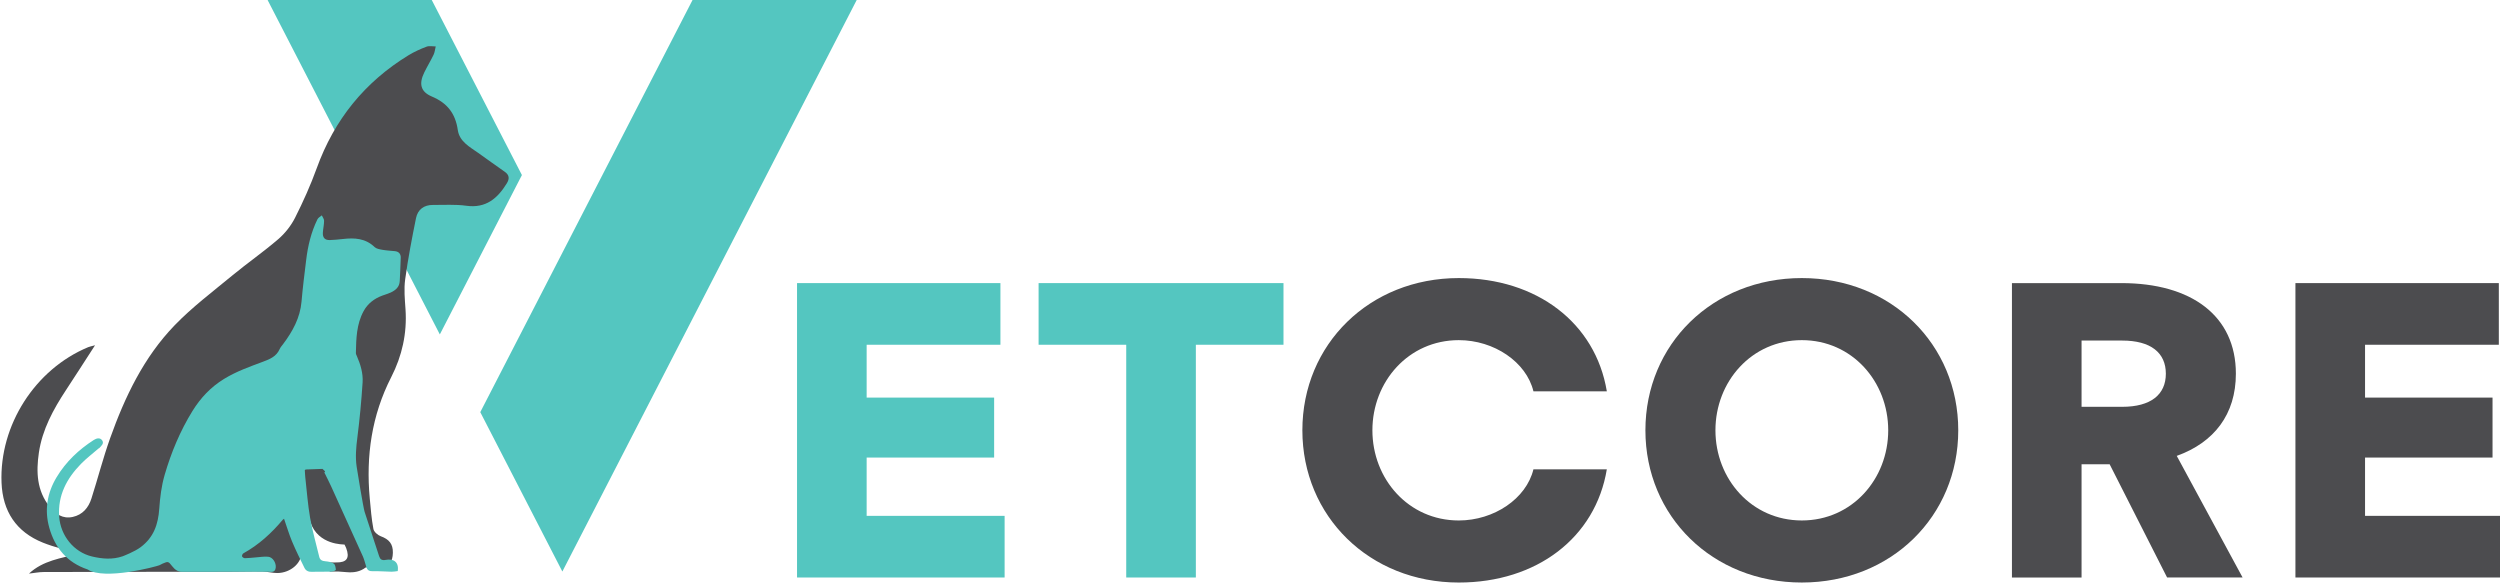
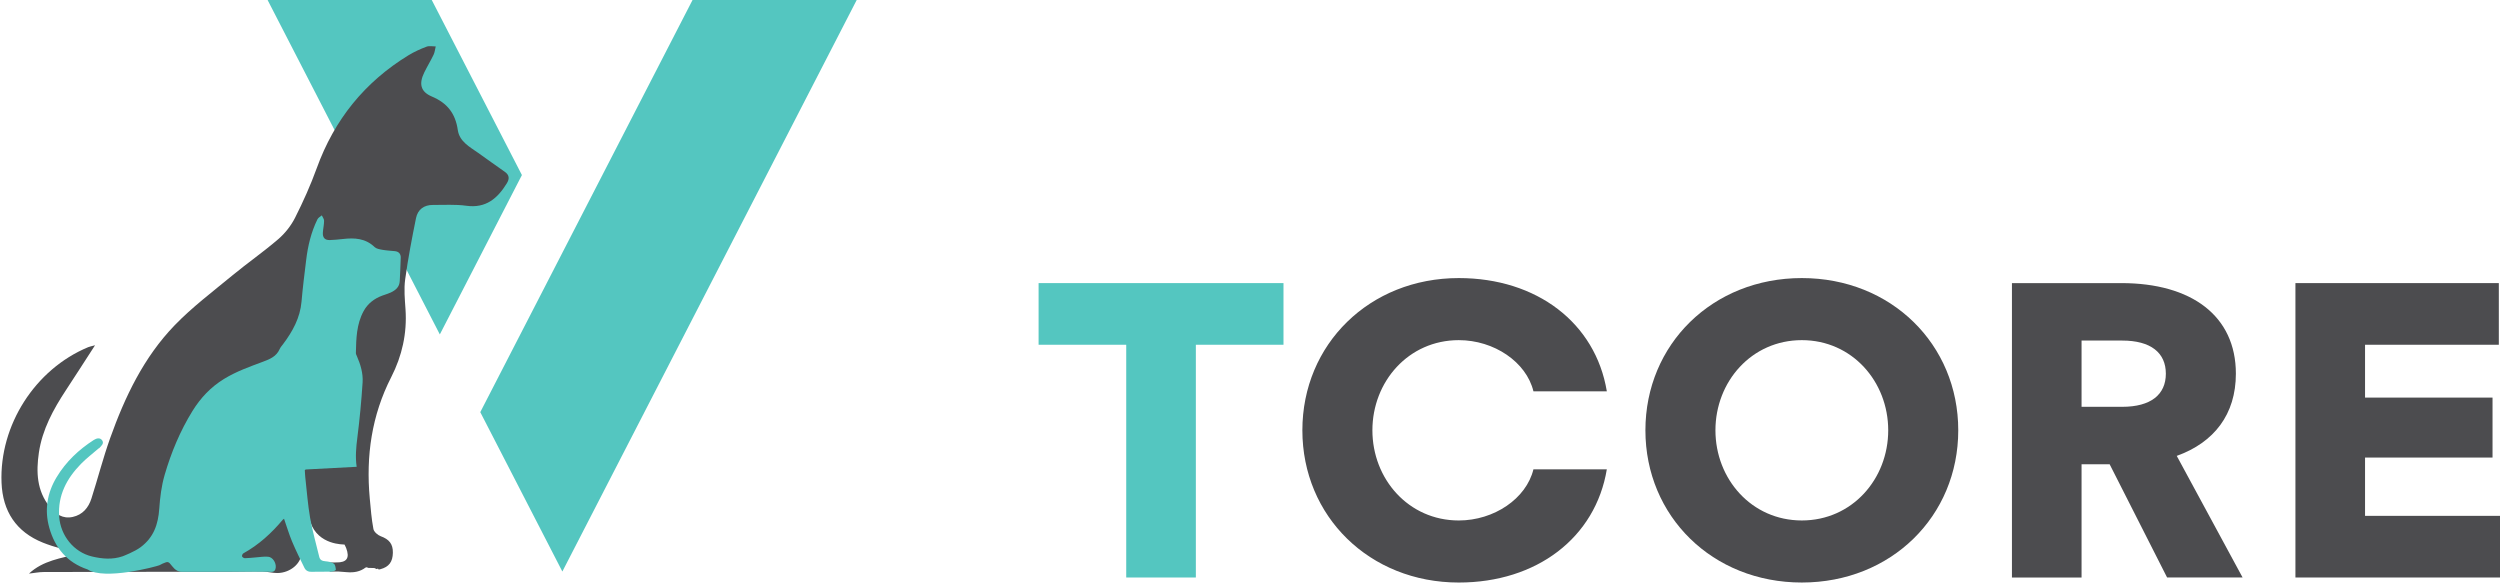
<svg xmlns="http://www.w3.org/2000/svg" xmlns:ns1="http://www.inkscape.org/namespaces/inkscape" xmlns:ns2="http://sodipodi.sourceforge.net/DTD/sodipodi-0.dtd" width="103.075mm" height="24.101mm" viewBox="-0.2 0 103.075 24.101" version="1.1" id="svg4488" ns1:version="1.0.1 (3bc2e813f5, 2020-09-07)" ns2:docname="logo.svg" ns1:export-filename="D:\vetcore\www\img\logo.png" ns1:export-xdpi="73" ns1:export-ydpi="73">
  <defs id="defs4482" />
  <ns2:namedview id="base" pagecolor="#ffffff" bordercolor="#666666" borderopacity="1.0" ns1:pageopacity="0" ns1:pageshadow="2" ns1:zoom="1.979899" ns1:cx="244.59381" ns1:cy="8.5771549" ns1:document-units="mm" ns1:current-layer="layer1" showgrid="false" ns1:window-width="1920" ns1:window-height="1017" ns1:window-x="-8" ns1:window-y="-8" ns1:window-maximized="1" viewbox-x="-0.2" showborder="true" ns1:document-rotation="0" />
  <g ns1:label="Layer 1" ns1:groupmode="layer" id="layer1" transform="translate(-43.89,-116.063)">
    <g transform="matrix(0.353,0,0,-0.353,-51.187,272.853)" id="g4414">
-       <path d="m 361.866,411.098 h 23.756 v -7.2 h -15.625 v -6.172 h 14.89 v -7.004 h -14.89 v -6.809 h 16.114 v -7.2 h -24.245 z" style="fill:#54c6c0;fill-opacity:1;fill-rule:nonzero;stroke:none" id="path14" ns1:connector-curvature="0" />
      <path d="m 418.684,411.098 v -7.2 h -10.237 v -27.185 h -8.131 v 27.185 h -10.236 v 7.2 z" style="fill:#54c6c0;fill-opacity:1;fill-rule:nonzero;stroke:none" id="path18" ns1:connector-curvature="0" />
      <g transform="translate(439.158,411.686)" id="g28">
        <path ns1:connector-curvature="0" id="path30" style="fill:#4c4c4f;fill-opacity:1;fill-rule:nonzero;stroke:none" d="M 0,0 C 9.111,0 15.968,-5.241 17.291,-13.226 H 8.719 C 7.887,-9.797 4.115,-7.25 0,-7.25 c -5.877,0 -10.09,-4.849 -10.09,-10.53 0,-5.682 4.213,-10.532 10.09,-10.532 4.115,0 7.887,2.547 8.719,5.976 h 8.572 C 15.968,-30.319 9.111,-35.561 0,-35.561 c -10.433,0 -18.269,7.74 -18.269,17.781 C -18.269,-7.739 -10.433,0 0,0" />
      </g>
      <g transform="translate(489.315,393.906)" id="g32">
        <path ns1:connector-curvature="0" id="path34" style="fill:#4c4c4f;fill-opacity:1;fill-rule:nonzero;stroke:none" d="m 0,0 c 0,5.682 -4.213,10.53 -10.091,10.53 -5.877,0 -10.09,-4.848 -10.09,-10.53 0,-5.682 4.213,-10.531 10.09,-10.531 C -4.213,-10.531 0,-5.682 0,0 m 8.18,0 c 0,-10.041 -7.837,-17.78 -18.271,-17.78 -10.432,0 -18.269,7.739 -18.269,17.78 0,10.041 7.837,17.78 18.269,17.78 C 0.343,17.78 8.18,10.041 8.18,0" />
      </g>
      <g transform="translate(516.648,404.387)" id="g36">
        <path ns1:connector-curvature="0" id="path38" style="fill:#4c4c4f;fill-opacity:1;fill-rule:nonzero;stroke:none" d="M 0,0 H -4.751 V -7.738 H 0 c 3.331,0 5.094,1.42 5.094,3.869 C 5.094,-1.42 3.331,0 0,0 m -1.47,-14.449 h -3.281 v -13.225 h -8.131 V 6.711 h 12.784 c 8.18,0 13.371,-3.82 13.371,-10.58 0,-4.751 -2.546,-8.033 -6.906,-9.601 l 7.691,-14.204 H 5.241 Z" />
      </g>
      <g transform="translate(536.877,411.098)" id="g40">
        <path ns1:connector-curvature="0" id="path42" style="fill:#4c4c4f;fill-opacity:1;fill-rule:nonzero;stroke:none" d="M 0,0 H 23.756 V -7.2 H 8.131 v -6.172 h 14.89 v -7.004 H 8.131 v -6.809 h 16.114 v -7.2 H 0 Z" />
      </g>
      <g transform="translate(299.884,444.444)" id="g44">
        <path ns1:connector-curvature="0" id="path46" style="fill:#54c6c0;fill-opacity:1;fill-rule:nonzero;stroke:none" d="M 0,0 20.261,-39.34 29.848,-20.726 19.174,0 Z" />
      </g>
      <g transform="translate(349.806,444.444)" id="g48">
        <path ns1:connector-curvature="0" id="path50" style="fill:#54c6c0;fill-opacity:1;fill-rule:nonzero;stroke:none" d="M 0,0 -24.937,-48.418 -15.35,-67.033 19.174,0 Z" />
      </g>
      <g transform="translate(302.389,384.602)" id="g52">
        <path ns1:connector-curvature="0" id="path54" style="fill:#4c4c4f;fill-opacity:1;fill-rule:nonzero;stroke:none" d="m 0,0 c 0.689,0.041 -0.123,-2.119 0.74,-2.167 1.442,-0.082 0.911,-1.706 0.858,-2.892 -0.054,-1.222 -1.331,-2.29 -2.807,-2.308 -0.581,-0.008 -1.159,0.166 -1.741,0.176 -1.373,0.021 -2.805,-0.027 -4.179,-0.027 -7.147,0.002 -14.24,-0.019 -21.387,-0.031 -0.539,-0.001 -1.078,-0.113 -1.716,-0.185 1.637,1.531 3.753,1.8 5.818,2.325 -1.459,0.442 -2.868,0.759 -4.19,1.291 -3.124,1.255 -4.7,3.657 -4.832,7.003 -0.265,6.712 3.92,13.251 10.118,15.827 0.169,0.071 0.356,0.101 0.803,0.224 -1.213,-1.874 -2.285,-3.551 -3.38,-5.214 -1.491,-2.266 -2.786,-4.625 -3.183,-7.353 -0.325,-2.233 -0.243,-4.424 1.263,-6.297 0.683,-0.851 1.534,-1.445 2.696,-1.187 1.156,0.255 1.839,1.076 2.182,2.151 0.75,2.346 1.362,4.74 2.189,7.057 1.725,4.834 3.931,9.451 7.533,13.178 2.04,2.11 4.415,3.902 6.687,5.779 1.777,1.467 3.678,2.785 5.423,4.288 0.791,0.681 1.488,1.571 1.958,2.503 0.947,1.878 1.814,3.812 2.53,5.789 2.047,5.653 5.598,10.049 10.717,13.18 0.66,0.404 1.38,0.726 2.105,1.001 0.315,0.119 0.711,0.025 1.071,0.027 -0.081,-0.325 -0.109,-0.675 -0.251,-0.971 -0.335,-0.702 -0.745,-1.368 -1.087,-2.066 -0.644,-1.319 -0.442,-2.252 0.881,-2.81 1.807,-0.761 2.76,-1.987 3.035,-3.918 0.192,-1.343 1.387,-1.966 2.394,-2.677 1.032,-0.729 2.049,-1.478 3.088,-2.196 0.546,-0.377 0.569,-0.818 0.252,-1.336 -1.084,-1.773 -2.446,-2.956 -4.75,-2.633 -1.276,0.178 -2.59,0.081 -3.888,0.093 -1.055,0.009 -1.774,-0.541 -1.976,-1.537 -0.482,-2.376 -0.94,-4.761 -1.267,-7.161 -0.156,-1.142 -0.04,-2.331 0.04,-3.493 0.191,-2.8 -0.402,-5.441 -1.663,-7.909 C 9.792,11.042 9.116,6.296 9.573,1.341 c 0.11,-1.192 0.203,-2.39 0.425,-3.562 0.062,-0.333 0.502,-0.719 0.853,-0.847 0.98,-0.358 1.438,-0.895 1.42,-1.93 -0.019,-1.069 -0.46,-1.655 -1.447,-1.919 -0.485,-0.13 -0.002,0.152 -0.533,0.012 -0.017,0.252 -0.997,0.023 -1.009,0.207 C 9.208,-6.707 9.132,-6.692 9.09,-6.723 8.434,-7.216 7.723,-7.337 6.897,-7.267 c -1.089,0.094 -0.816,0.076 -1.996,0.076 -0.108,0.561 -1.213,0.917 -0.497,1 0.418,0.048 0.842,0.071 1.263,0.063 1.217,-0.023 1.592,0.508 1.152,1.67 -0.057,0.149 -0.136,0.29 -0.195,0.415 C 6.533,-4.009 3.565,-4.146 2.632,-1.418 2.133,0.039 1.765,1.54 1.371,2.905 -0.26,1.029 1.546,1.78 0,0" />
      </g>
      <g transform="translate(304.496,389.33)" id="g56">
-         <path ns1:connector-curvature="0" id="path58" style="fill:#54c6c0;fill-opacity:1;fill-rule:nonzero;stroke:none" d="m 0,0 c -0.024,0.003 -0.053,-0.032 -0.121,-0.075 0.016,-0.254 0.022,-0.533 0.053,-0.809 0.18,-1.597 0.294,-3.207 0.57,-4.788 0.267,-1.525 0.705,-3.021 1.063,-4.531 0.094,-0.393 0.358,-0.487 0.729,-0.52 0.333,-0.029 0.706,-0.092 0.97,-0.273 0.173,-0.119 0.223,-0.472 0.239,-0.726 0.004,-0.063 -0.333,-0.207 -0.517,-0.213 -0.746,-0.025 -1.494,0.013 -2.239,-0.021 -0.414,-0.019 -0.734,0.106 -0.908,0.458 -0.501,1.015 -1.006,2.029 -1.443,3.072 -0.362,0.864 -0.629,1.768 -0.943,2.669 -0.062,-0.044 -0.109,-0.066 -0.14,-0.102 -1.315,-1.573 -2.806,-2.937 -4.612,-3.937 -0.095,-0.052 -0.182,-0.261 -0.151,-0.356 0.034,-0.1 0.216,-0.212 0.331,-0.211 0.412,0.005 0.824,0.058 1.237,0.089 0.492,0.035 0.99,0.127 1.476,0.082 0.543,-0.05 0.945,-0.704 0.89,-1.259 -0.064,-0.657 -0.559,-0.49 -0.942,-0.491 -3.333,-0.007 -6.666,0.002 -9.999,-0.011 -0.51,-0.001 -0.843,0.266 -1.123,0.616 -0.492,0.617 -0.479,0.629 -1.174,0.331 -0.121,-0.053 -0.231,-0.132 -0.353,-0.18 -0.411,-0.162 -6.403,-1.777 -8.377,-0.495 -2.397,0.807 -3.813,2.511 -4.477,4.86 -0.587,2.074 -0.262,4.071 0.854,5.922 1.088,1.805 2.582,3.215 4.344,4.347 0.309,0.198 0.735,0.313 0.981,-0.059 0.242,-0.365 -0.113,-0.631 -0.338,-0.888 -0.021,-0.022 -0.062,-0.026 -0.087,-0.047 -0.692,-0.601 -1.431,-1.158 -2.068,-1.813 -1.652,-1.699 -2.704,-3.656 -2.536,-6.134 0.151,-2.218 1.705,-4.168 3.844,-4.672 1.185,-0.279 2.38,-0.384 3.566,0.024 0.055,0.019 1.389,0.529 2.099,1.06 1.536,1.147 2.054,2.671 2.18,4.489 0.094,1.33 0.26,2.685 0.632,3.96 0.763,2.615 1.809,5.133 3.249,7.462 0.943,1.527 2.143,2.803 3.7,3.754 1.435,0.877 2.998,1.426 4.552,2.007 0.801,0.3 1.553,0.611 1.928,1.463 0.098,0.222 0.273,0.412 0.421,0.61 1.11,1.483 1.977,3.059 2.138,4.963 0.136,1.618 0.348,3.229 0.541,4.842 0.197,1.65 0.582,3.253 1.317,4.753 0.093,0.19 0.336,0.307 0.51,0.457 0.093,-0.212 0.266,-0.424 0.264,-0.636 -0.002,-0.461 -0.114,-0.92 -0.143,-1.382 -0.036,-0.593 0.24,-0.886 0.818,-0.867 0.511,0.017 1.022,0.066 1.531,0.124 1.35,0.154 2.627,0.087 3.69,-0.939 0.208,-0.202 0.581,-0.265 0.891,-0.32 0.485,-0.086 0.982,-0.112 1.474,-0.16 0.456,-0.045 0.701,-0.315 0.692,-0.751 C 11.065,23.838 11.004,22.93 10.968,22.021 10.94,21.308 10.48,20.932 9.903,20.664 9.59,20.519 9.253,20.428 8.929,20.308 7.987,19.958 7.225,19.378 6.743,18.49 5.916,16.966 5.88,15.286 5.844,13.611 5.841,13.487 5.91,13.357 5.962,13.237 6.392,12.253 6.699,11.218 6.629,10.155 6.488,8.008 6.289,5.862 6.016,3.728 5.869,2.583 5.767,1.458 5.936,0.314 c 0.084,-0.577 0.778,-4.797 0.93,-5.267 0.557,-1.726 1.12,-3.449 1.691,-5.17 0.119,-0.358 0.301,-0.528 0.776,-0.437 0.816,0.158 1.571,-0.173 1.399,-1.307 -0.231,-0.026 -0.474,-0.078 -0.717,-0.074 -0.762,0.014 -1.524,0.079 -2.285,0.064 -0.4,-0.008 -0.567,0.181 -0.673,0.502 -0.134,0.409 -0.222,0.836 -0.396,1.225 -1.227,2.735 -2.469,5.463 -3.712,8.191 -0.236,0.517 -0.499,1.022 -0.798,1.633 0.3,0.02 -0.204,0.362 -0.205,0.395" />
+         <path ns1:connector-curvature="0" id="path58" style="fill:#54c6c0;fill-opacity:1;fill-rule:nonzero;stroke:none" d="m 0,0 c -0.024,0.003 -0.053,-0.032 -0.121,-0.075 0.016,-0.254 0.022,-0.533 0.053,-0.809 0.18,-1.597 0.294,-3.207 0.57,-4.788 0.267,-1.525 0.705,-3.021 1.063,-4.531 0.094,-0.393 0.358,-0.487 0.729,-0.52 0.333,-0.029 0.706,-0.092 0.97,-0.273 0.173,-0.119 0.223,-0.472 0.239,-0.726 0.004,-0.063 -0.333,-0.207 -0.517,-0.213 -0.746,-0.025 -1.494,0.013 -2.239,-0.021 -0.414,-0.019 -0.734,0.106 -0.908,0.458 -0.501,1.015 -1.006,2.029 -1.443,3.072 -0.362,0.864 -0.629,1.768 -0.943,2.669 -0.062,-0.044 -0.109,-0.066 -0.14,-0.102 -1.315,-1.573 -2.806,-2.937 -4.612,-3.937 -0.095,-0.052 -0.182,-0.261 -0.151,-0.356 0.034,-0.1 0.216,-0.212 0.331,-0.211 0.412,0.005 0.824,0.058 1.237,0.089 0.492,0.035 0.99,0.127 1.476,0.082 0.543,-0.05 0.945,-0.704 0.89,-1.259 -0.064,-0.657 -0.559,-0.49 -0.942,-0.491 -3.333,-0.007 -6.666,0.002 -9.999,-0.011 -0.51,-0.001 -0.843,0.266 -1.123,0.616 -0.492,0.617 -0.479,0.629 -1.174,0.331 -0.121,-0.053 -0.231,-0.132 -0.353,-0.18 -0.411,-0.162 -6.403,-1.777 -8.377,-0.495 -2.397,0.807 -3.813,2.511 -4.477,4.86 -0.587,2.074 -0.262,4.071 0.854,5.922 1.088,1.805 2.582,3.215 4.344,4.347 0.309,0.198 0.735,0.313 0.981,-0.059 0.242,-0.365 -0.113,-0.631 -0.338,-0.888 -0.021,-0.022 -0.062,-0.026 -0.087,-0.047 -0.692,-0.601 -1.431,-1.158 -2.068,-1.813 -1.652,-1.699 -2.704,-3.656 -2.536,-6.134 0.151,-2.218 1.705,-4.168 3.844,-4.672 1.185,-0.279 2.38,-0.384 3.566,0.024 0.055,0.019 1.389,0.529 2.099,1.06 1.536,1.147 2.054,2.671 2.18,4.489 0.094,1.33 0.26,2.685 0.632,3.96 0.763,2.615 1.809,5.133 3.249,7.462 0.943,1.527 2.143,2.803 3.7,3.754 1.435,0.877 2.998,1.426 4.552,2.007 0.801,0.3 1.553,0.611 1.928,1.463 0.098,0.222 0.273,0.412 0.421,0.61 1.11,1.483 1.977,3.059 2.138,4.963 0.136,1.618 0.348,3.229 0.541,4.842 0.197,1.65 0.582,3.253 1.317,4.753 0.093,0.19 0.336,0.307 0.51,0.457 0.093,-0.212 0.266,-0.424 0.264,-0.636 -0.002,-0.461 -0.114,-0.92 -0.143,-1.382 -0.036,-0.593 0.24,-0.886 0.818,-0.867 0.511,0.017 1.022,0.066 1.531,0.124 1.35,0.154 2.627,0.087 3.69,-0.939 0.208,-0.202 0.581,-0.265 0.891,-0.32 0.485,-0.086 0.982,-0.112 1.474,-0.16 0.456,-0.045 0.701,-0.315 0.692,-0.751 C 11.065,23.838 11.004,22.93 10.968,22.021 10.94,21.308 10.48,20.932 9.903,20.664 9.59,20.519 9.253,20.428 8.929,20.308 7.987,19.958 7.225,19.378 6.743,18.49 5.916,16.966 5.88,15.286 5.844,13.611 5.841,13.487 5.91,13.357 5.962,13.237 6.392,12.253 6.699,11.218 6.629,10.155 6.488,8.008 6.289,5.862 6.016,3.728 5.869,2.583 5.767,1.458 5.936,0.314 " />
      </g>
    </g>
  </g>
</svg>